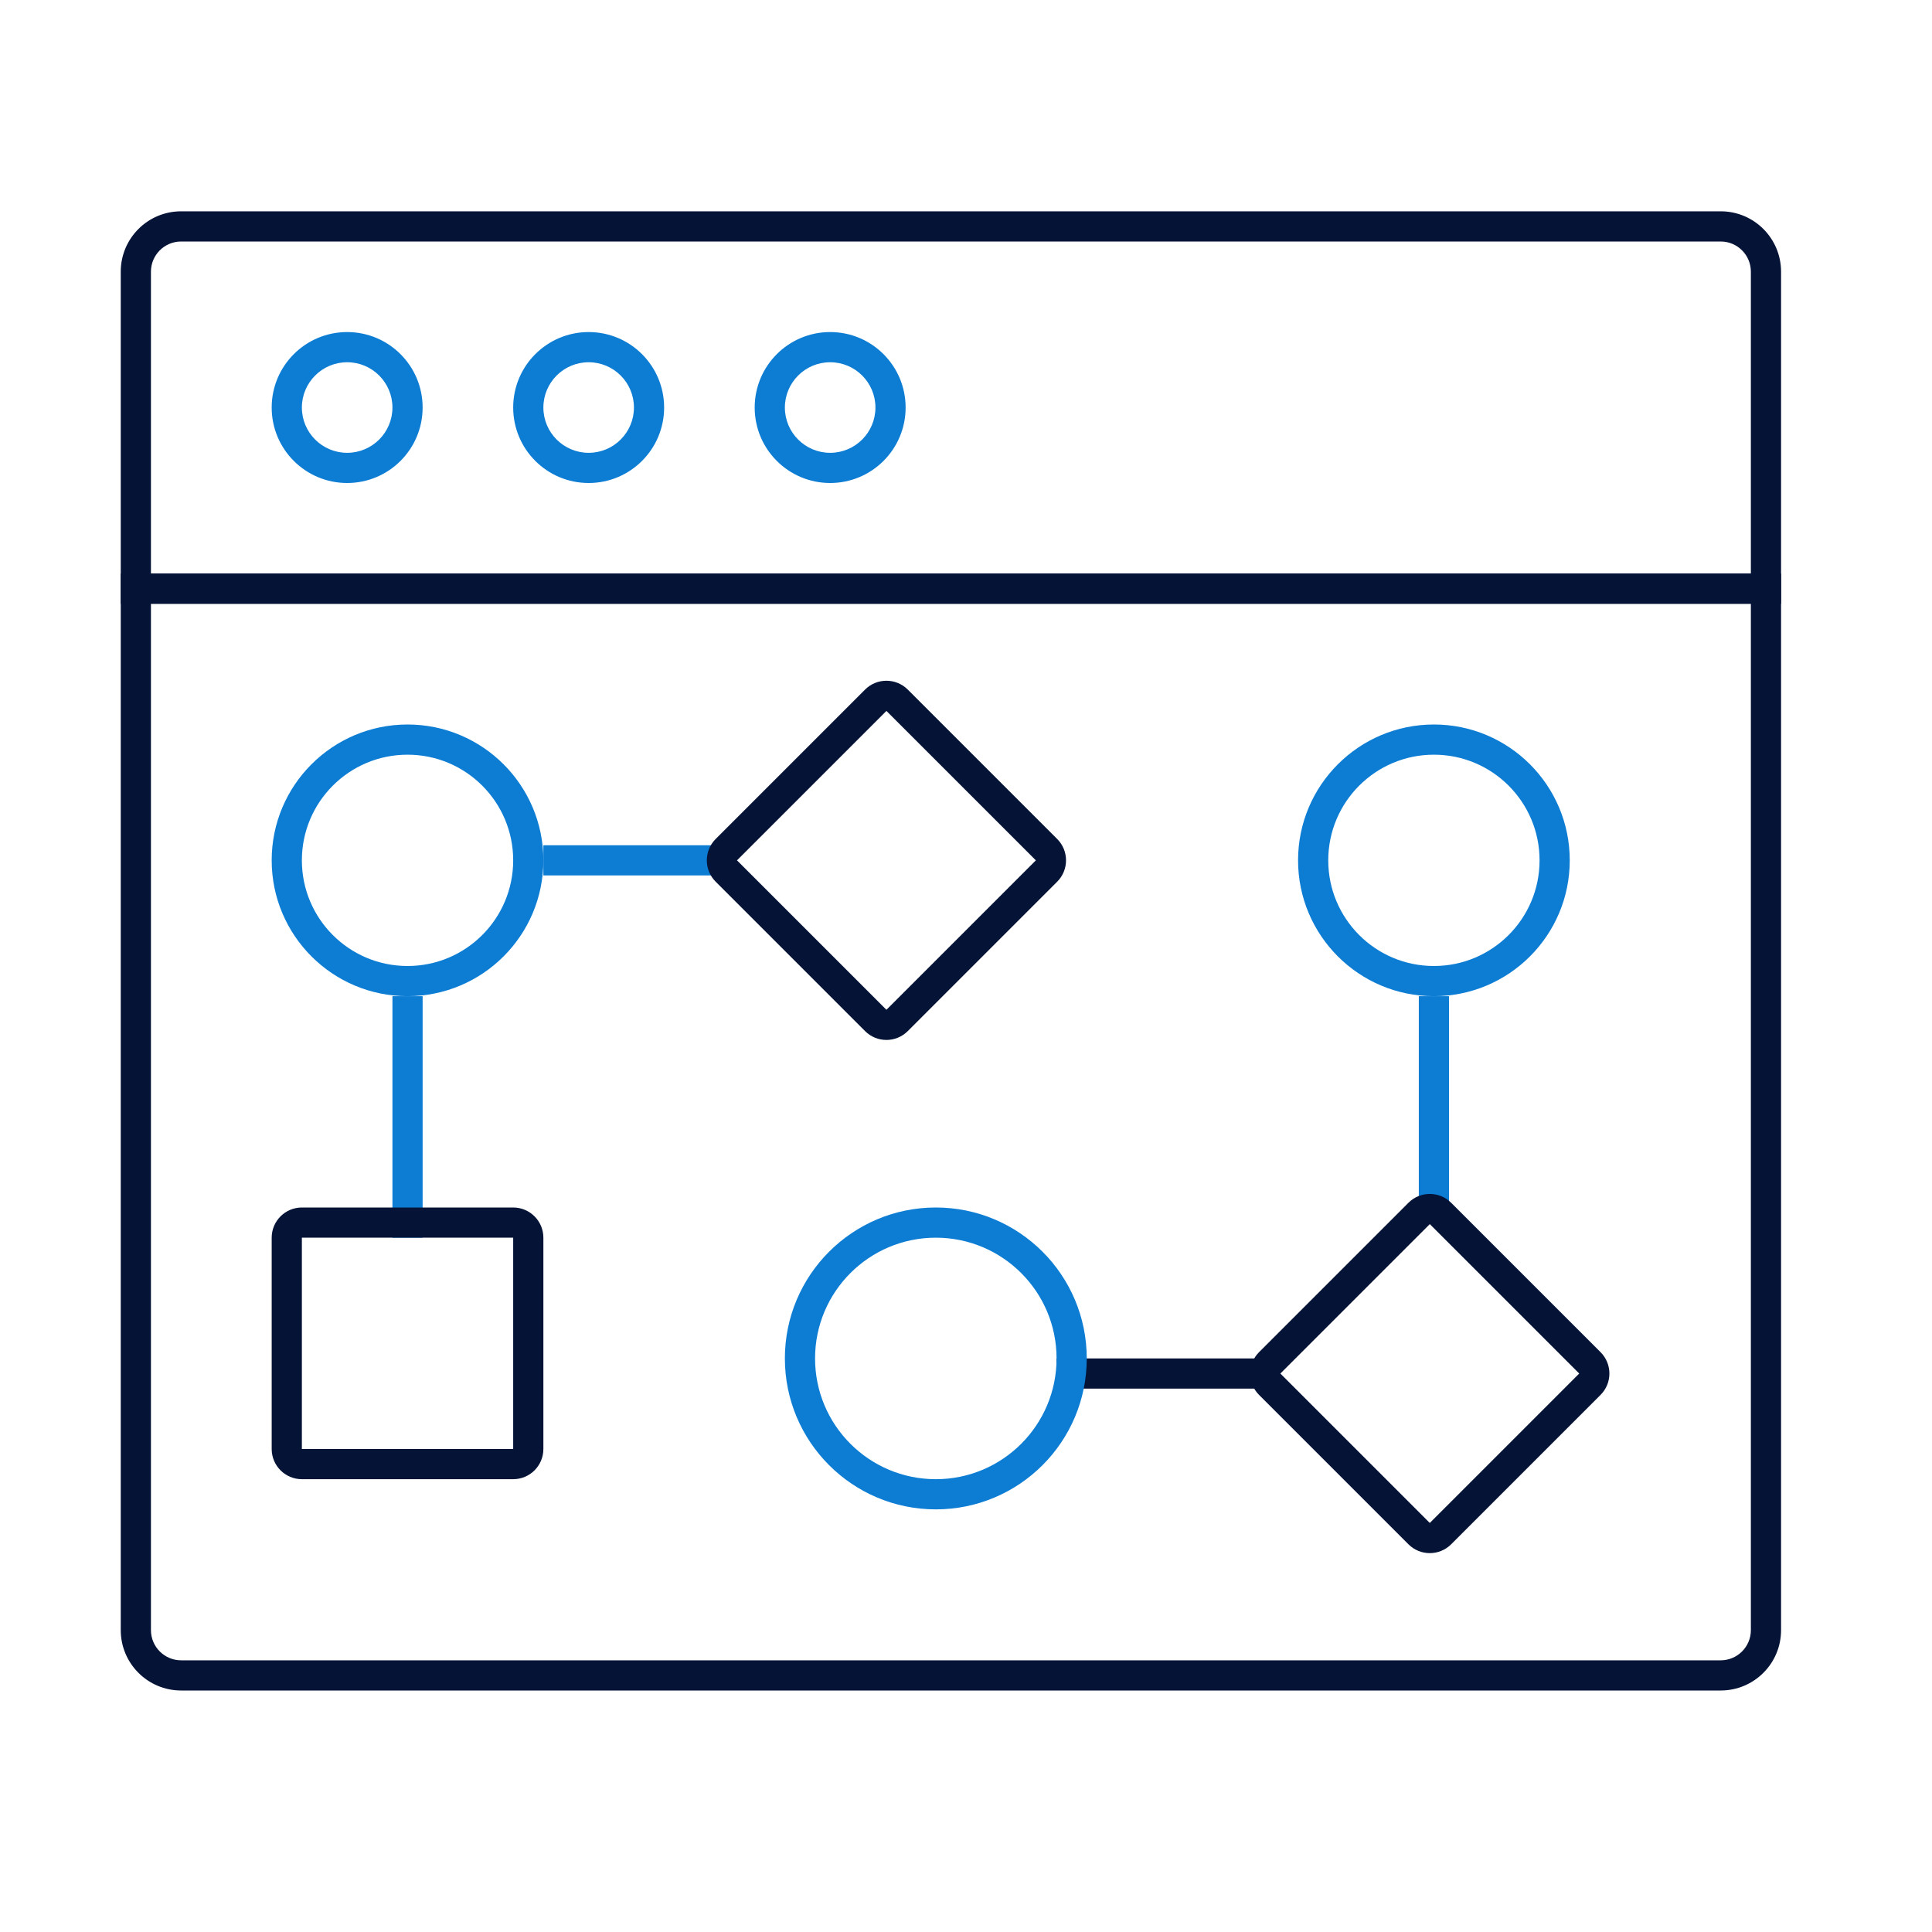
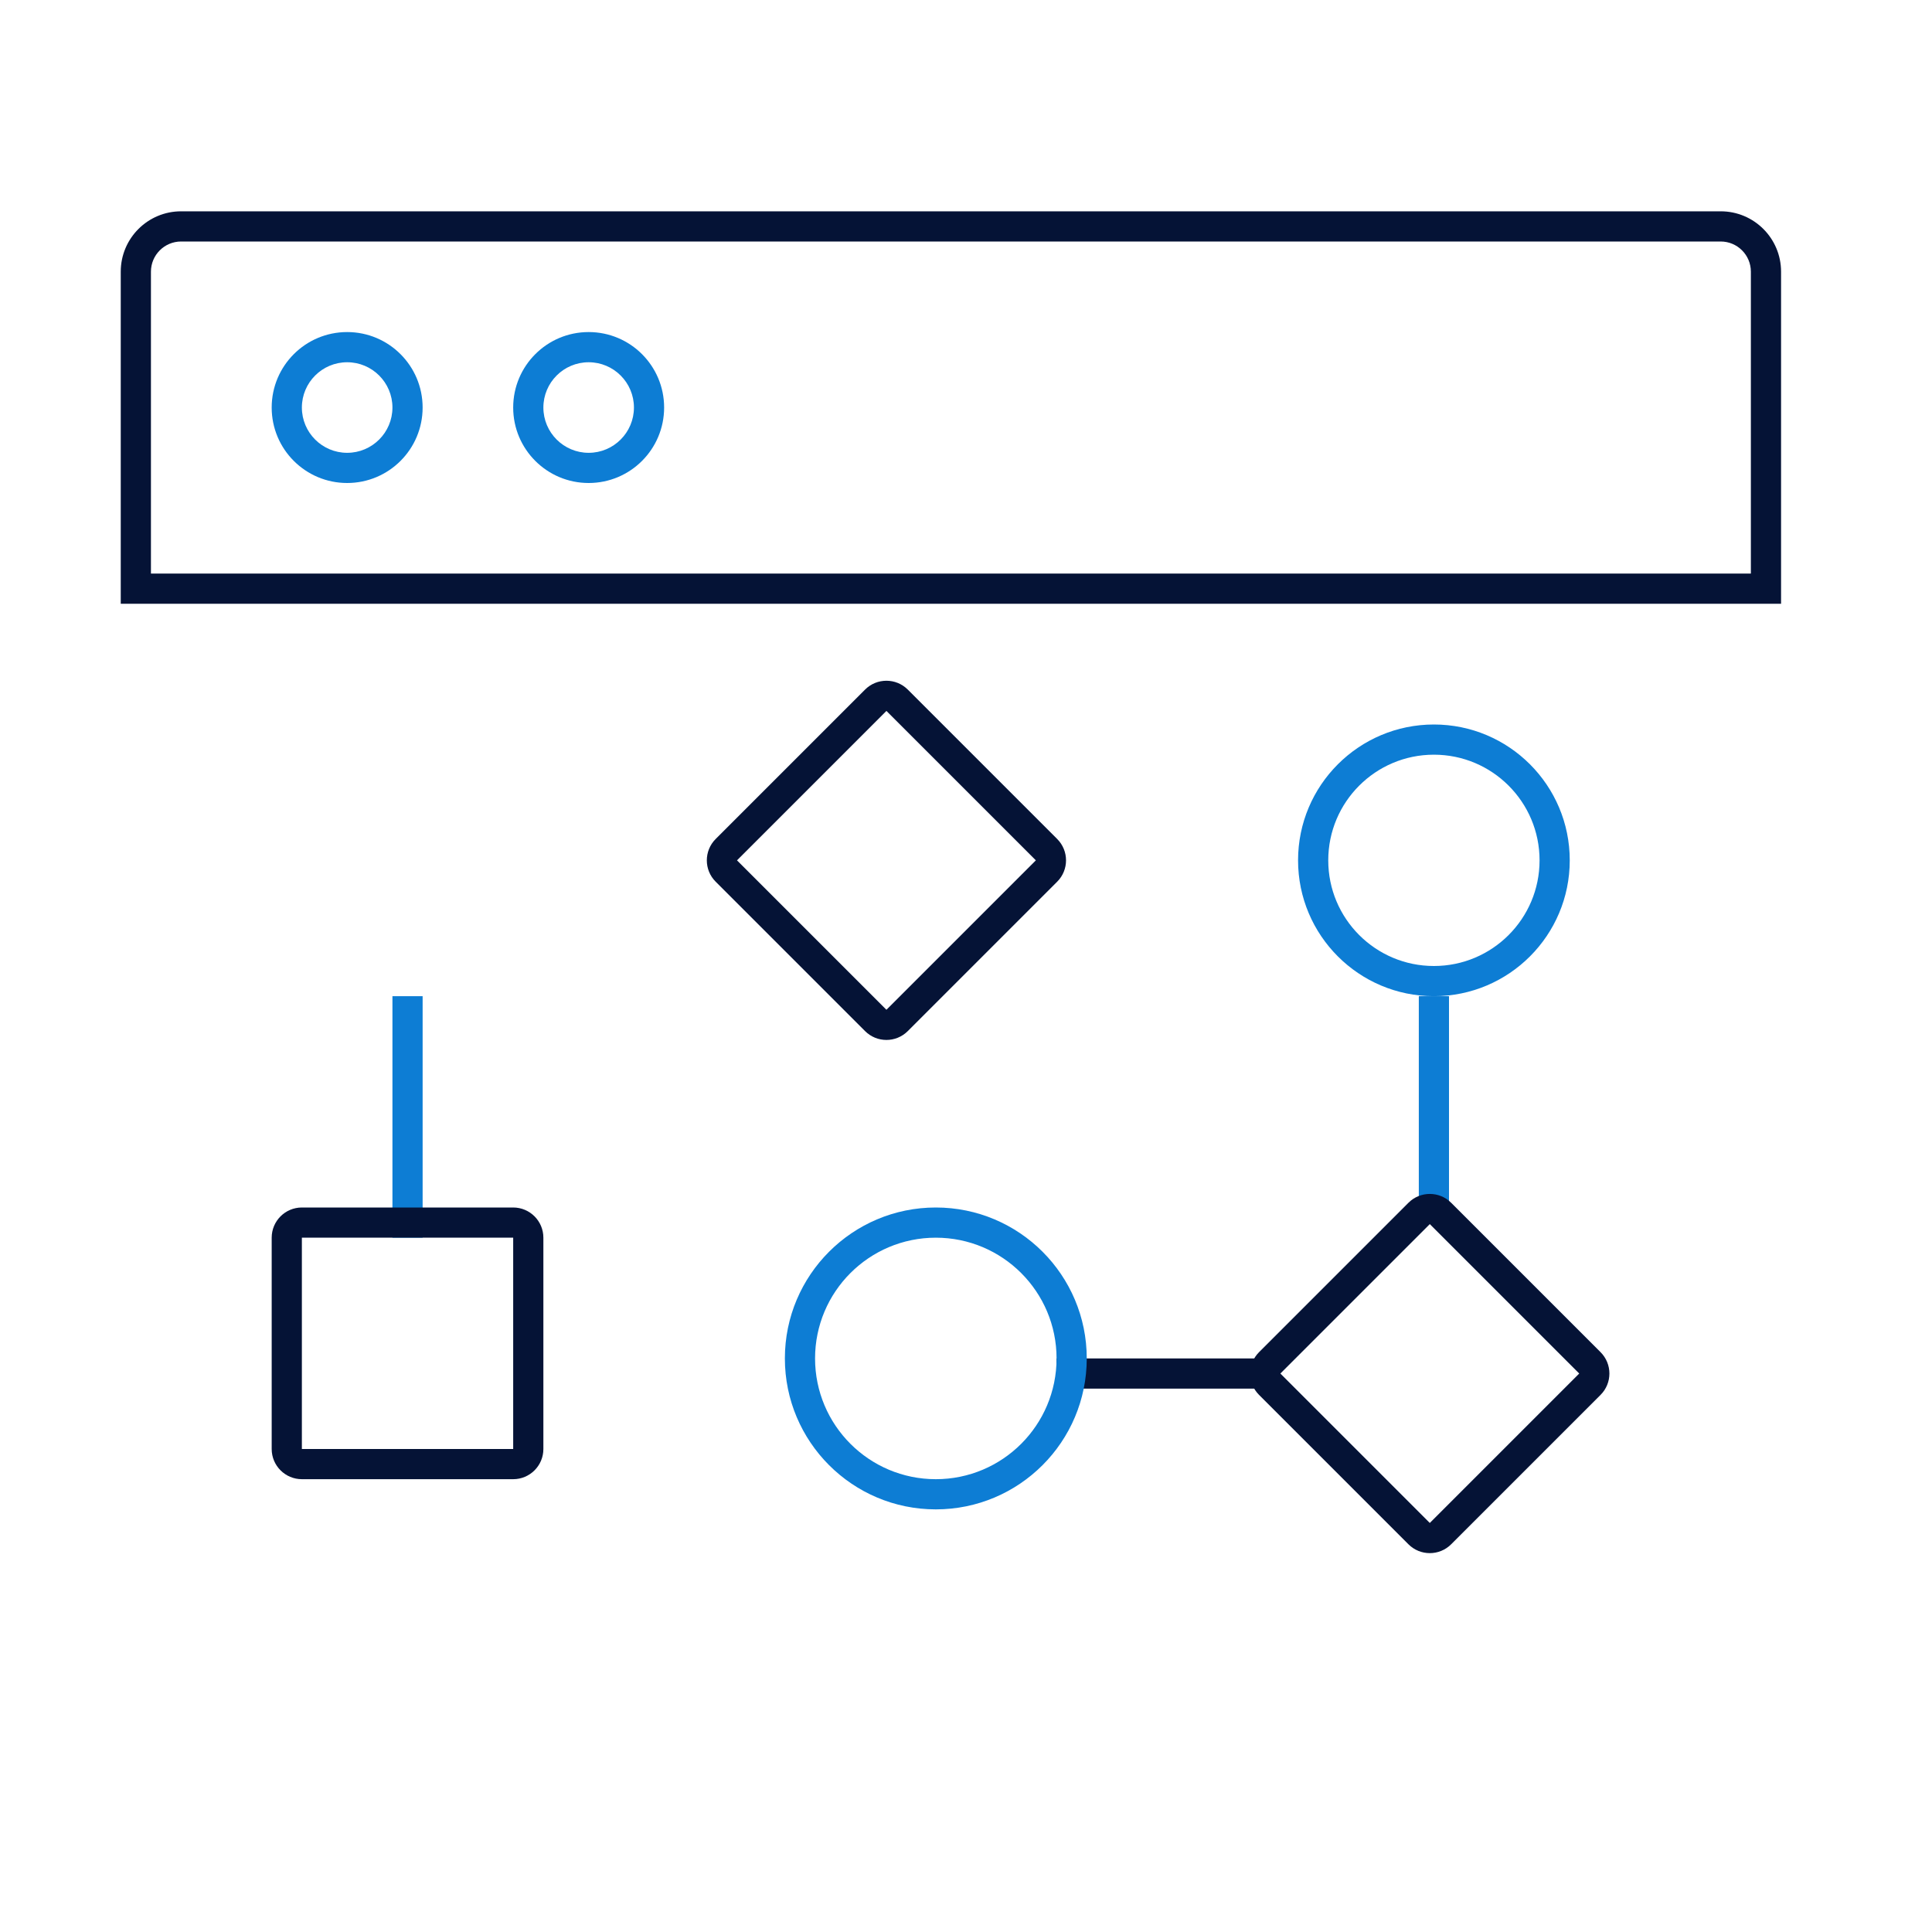
<svg xmlns="http://www.w3.org/2000/svg" width="64" height="64" viewBox="0 0 64 64" fill="none">
-   <path fill-rule="evenodd" clip-rule="evenodd" d="M58 20H5V54C5 54.552 5.448 55 6 55H57C57.552 55 58 54.552 58 54V20ZM4 19V54C4 55.105 4.895 56 6 56H57C58.105 56 59 55.105 59 54V19H4Z" fill="#051336" />
  <path fill-rule="evenodd" clip-rule="evenodd" d="M58 19H5V9C5 8.448 5.448 8 6 8H57C57.552 8 58 8.448 58 9V19ZM4 20V9C4 7.895 4.895 7 6 7H57C58.105 7 59 7.895 59 9V20H4Z" fill="#051336" />
-   <path fill-rule="evenodd" clip-rule="evenodd" d="M13.5 32C15.433 32 17 30.433 17 28.5C17 26.567 15.433 25 13.5 25C11.567 25 10 26.567 10 28.5C10 30.433 11.567 32 13.5 32ZM13.5 33C15.985 33 18 30.985 18 28.5C18 26.015 15.985 24 13.5 24C11.015 24 9 26.015 9 28.5C9 30.985 11.015 33 13.5 33Z" fill="#0D7DD4" />
  <path fill-rule="evenodd" clip-rule="evenodd" d="M47.5 32C49.433 32 51 30.433 51 28.5C51 26.567 49.433 25 47.5 25C45.567 25 44 26.567 44 28.5C44 30.433 45.567 32 47.5 32ZM47.5 33C49.985 33 52 30.985 52 28.5C52 26.015 49.985 24 47.5 24C45.015 24 43 26.015 43 28.5C43 30.985 45.015 33 47.5 33Z" fill="#0D7DD4" />
  <path fill-rule="evenodd" clip-rule="evenodd" d="M13 41L13 33L14 33L14 41L13 41Z" fill="#0D7DD4" />
  <path fill-rule="evenodd" clip-rule="evenodd" d="M47 40L47 33L48 33L48 40L47 40Z" fill="#0D7DD4" />
  <path fill-rule="evenodd" clip-rule="evenodd" d="M42 46H35V45H42V46Z" fill="#051336" />
-   <path fill-rule="evenodd" clip-rule="evenodd" d="M24 29H18V28H24V29Z" fill="#0D7DD4" />
  <path fill-rule="evenodd" clip-rule="evenodd" d="M11.5 15C12.328 15 13 14.328 13 13.5C13 12.672 12.328 12 11.5 12C10.672 12 10 12.672 10 13.5C10 14.328 10.672 15 11.5 15ZM11.5 16C12.881 16 14 14.881 14 13.5C14 12.119 12.881 11 11.5 11C10.119 11 9 12.119 9 13.5C9 14.881 10.119 16 11.5 16Z" fill="#0D7DD4" />
  <path fill-rule="evenodd" clip-rule="evenodd" d="M19.5 15C20.328 15 21 14.328 21 13.5C21 12.672 20.328 12 19.5 12C18.672 12 18 12.672 18 13.5C18 14.328 18.672 15 19.5 15ZM19.5 16C20.881 16 22 14.881 22 13.5C22 12.119 20.881 11 19.5 11C18.119 11 17 12.119 17 13.5C17 14.881 18.119 16 19.5 16Z" fill="#0D7DD4" />
-   <path fill-rule="evenodd" clip-rule="evenodd" d="M27.5 15C28.328 15 29 14.328 29 13.5C29 12.672 28.328 12 27.5 12C26.672 12 26 12.672 26 13.5C26 14.328 26.672 15 27.5 15ZM27.5 16C28.881 16 30 14.881 30 13.5C30 12.119 28.881 11 27.5 11C26.119 11 25 12.119 25 13.5C25 14.881 26.119 16 27.5 16Z" fill="#0D7DD4" />
  <path fill-rule="evenodd" clip-rule="evenodd" d="M29.364 23.55L24.414 28.5L29.364 33.45L34.314 28.5L29.364 23.55ZM23.707 27.793C23.317 28.183 23.317 28.817 23.707 29.207L28.657 34.157C29.047 34.547 29.68 34.547 30.071 34.157L35.021 29.207C35.411 28.817 35.411 28.183 35.021 27.793L30.071 22.843C29.68 22.453 29.047 22.453 28.657 22.843L23.707 27.793Z" fill="#051336" />
  <path fill-rule="evenodd" clip-rule="evenodd" d="M17 41H10L10 48H17V41ZM10 40C9.448 40 9 40.448 9 41V48C9 48.552 9.448 49 10 49H17C17.552 49 18 48.552 18 48V41C18 40.448 17.552 40 17 40H10Z" fill="#051336" />
  <path fill-rule="evenodd" clip-rule="evenodd" d="M47.364 40.55L42.414 45.5L47.364 50.45L52.314 45.5L47.364 40.55ZM41.707 44.793C41.317 45.183 41.317 45.817 41.707 46.207L46.657 51.157C47.047 51.547 47.681 51.547 48.071 51.157L53.021 46.207C53.411 45.817 53.411 45.183 53.021 44.793L48.071 39.843C47.681 39.453 47.047 39.453 46.657 39.843L41.707 44.793Z" fill="#051336" />
  <path fill-rule="evenodd" clip-rule="evenodd" d="M31 49C33.209 49 35 47.209 35 45C35 42.791 33.209 41 31 41C28.791 41 27 42.791 27 45C27 47.209 28.791 49 31 49ZM31 50C33.761 50 36 47.761 36 45C36 42.239 33.761 40 31 40C28.239 40 26 42.239 26 45C26 47.761 28.239 50 31 50Z" fill="#0D7DD4" />
</svg>